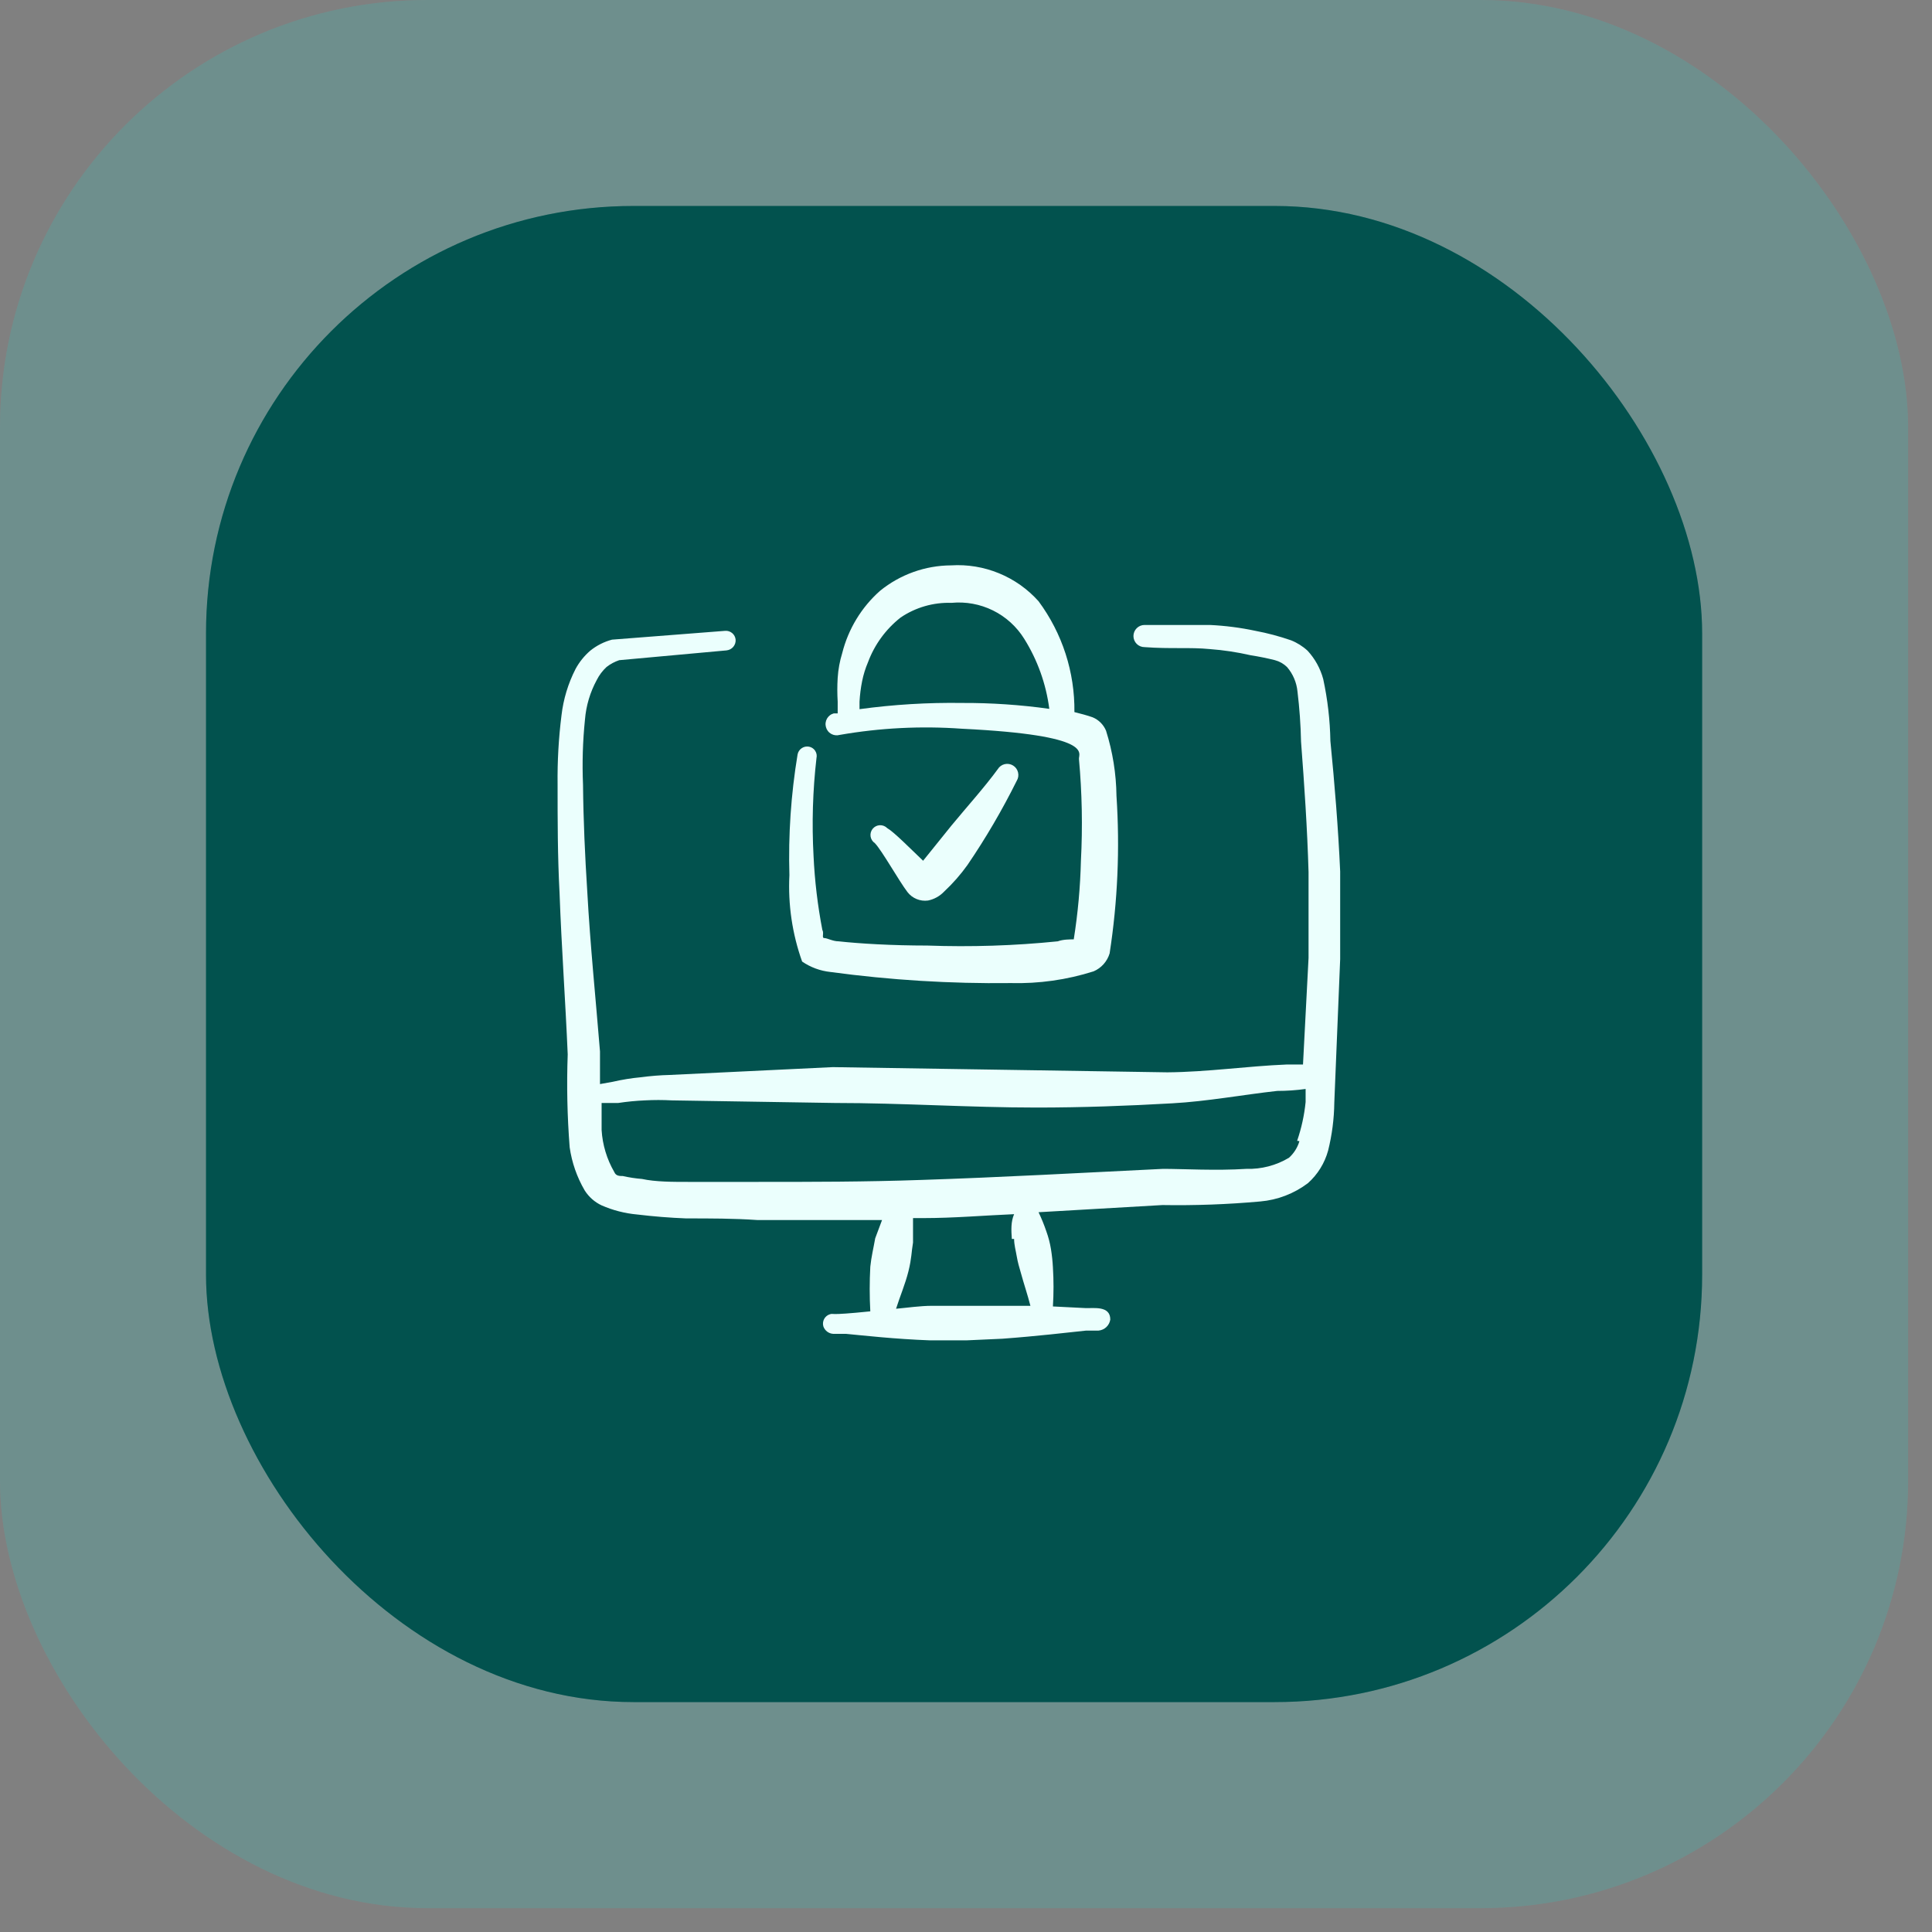
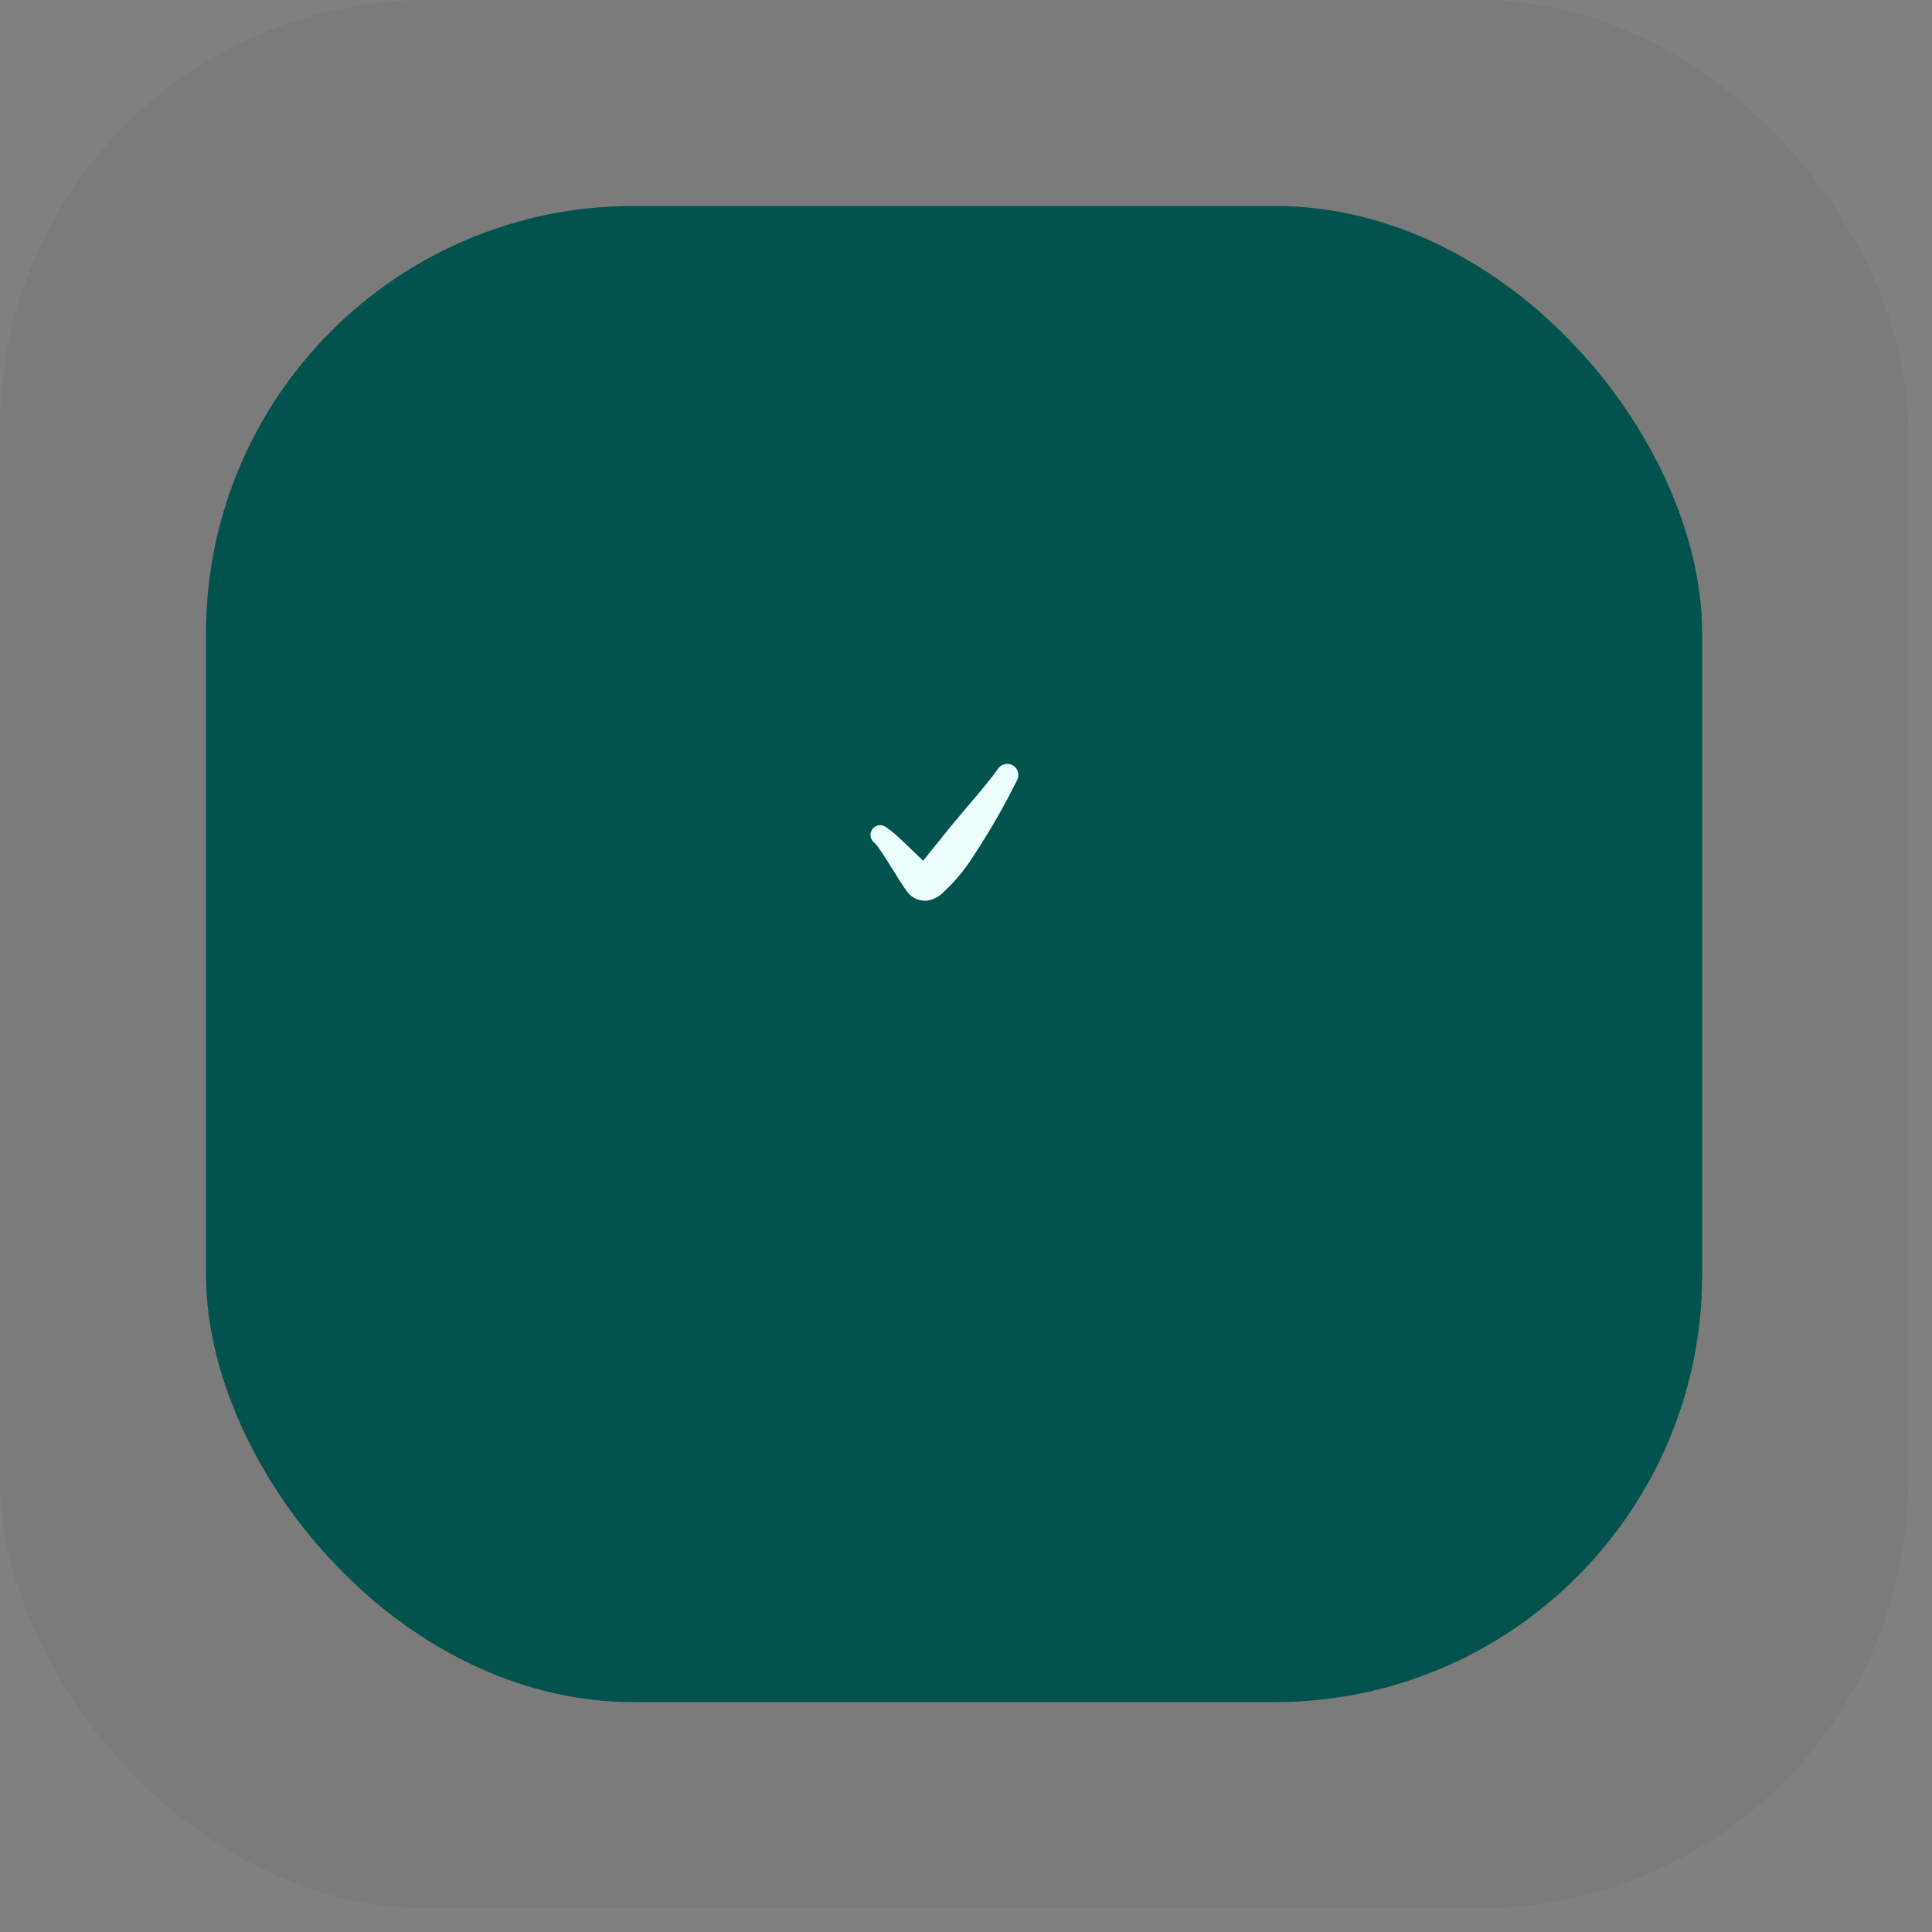
<svg xmlns="http://www.w3.org/2000/svg" width="79" height="79" viewBox="0 0 79 79" fill="none">
  <rect x="0" y="0" width="79" height="79" fill="#808080" stroke="none" />
  <g opacity="0.2">
-     <rect width="78.024" height="78.024" rx="17.479" fill="#35FFF4" />
    <rect width="78.024" height="78.024" rx="17.479" fill="black" fill-opacity="0.2" />
  </g>
  <rect x="8.424" y="8.422" width="61.177" height="61.177" rx="17.479" fill="#026661" />
  <rect x="8.424" y="8.422" width="61.177" height="61.177" rx="17.479" fill="black" fill-opacity="0.2" />
  <g clip-path="url(#clip0_2769_8440)">
-     <path fill-rule="evenodd" clip-rule="evenodd" d="M54.8 35.635C54.72 33.848 54.574 32.061 54.4 30.301C54.385 29.449 54.287 28.601 54.107 27.768C53.99 27.335 53.771 26.937 53.467 26.608C53.269 26.425 53.038 26.28 52.787 26.181C52.313 26.017 51.827 25.888 51.334 25.795C50.719 25.664 50.095 25.584 49.467 25.555H46.8C46.68 25.555 46.565 25.602 46.48 25.688C46.395 25.773 46.347 25.888 46.347 26.008C46.347 26.128 46.395 26.244 46.48 26.329C46.565 26.414 46.68 26.461 46.8 26.461C47.88 26.541 48.654 26.461 49.467 26.541C50.033 26.583 50.594 26.668 51.147 26.795C51.479 26.846 51.808 26.913 52.134 26.995C52.319 27.044 52.489 27.141 52.627 27.275C52.869 27.556 53.018 27.905 53.054 28.275C53.137 28.956 53.186 29.642 53.2 30.328C53.334 32.088 53.454 33.848 53.507 35.661V39.168L53.28 43.528H52.614C50.987 43.595 49.374 43.835 47.734 43.848L34.054 43.635L27.387 43.955C26.995 43.965 26.603 43.996 26.214 44.048C25.823 44.084 25.436 44.147 25.054 44.235L24.534 44.328V42.995C24.36 40.848 24.134 38.648 24.014 36.461C23.92 34.995 23.854 33.541 23.84 32.088C23.802 31.198 23.829 30.307 23.92 29.421C23.966 28.856 24.13 28.306 24.4 27.808C24.501 27.608 24.636 27.427 24.8 27.275C24.956 27.152 25.132 27.058 25.32 26.995L29.707 26.595C29.814 26.584 29.913 26.533 29.983 26.451C30.053 26.368 30.088 26.262 30.08 26.155C30.07 26.051 30.02 25.955 29.94 25.888C29.86 25.821 29.758 25.787 29.654 25.795L25.027 26.155C24.701 26.241 24.396 26.396 24.134 26.608C23.89 26.819 23.687 27.072 23.534 27.355C23.231 27.947 23.037 28.588 22.96 29.248C22.842 30.186 22.789 31.13 22.8 32.075C22.8 33.555 22.8 34.995 22.88 36.515C22.96 38.715 23.12 40.915 23.214 43.115C23.168 44.382 23.195 45.651 23.294 46.915C23.383 47.535 23.591 48.133 23.907 48.675C24.075 48.941 24.315 49.154 24.6 49.288C25.061 49.49 25.552 49.616 26.054 49.661C26.72 49.741 27.387 49.795 28.054 49.821C29.027 49.821 30.014 49.821 30.974 49.888H36.067L35.787 50.635C35.72 51.021 35.627 51.395 35.587 51.795C35.554 52.403 35.554 53.013 35.587 53.621C33.774 53.808 34.12 53.688 33.934 53.741C33.833 53.772 33.749 53.841 33.699 53.934C33.65 54.026 33.638 54.134 33.667 54.235C33.696 54.32 33.749 54.394 33.821 54.449C33.892 54.503 33.977 54.536 34.067 54.541H34.587C35.294 54.608 36.587 54.755 38.04 54.808H39.507L40.987 54.741C42.427 54.635 43.654 54.488 44.414 54.408H44.92C45.04 54.397 45.152 54.347 45.239 54.265C45.326 54.182 45.383 54.073 45.4 53.955C45.4 53.381 44.72 53.501 44.387 53.488L43.054 53.421C43.087 52.889 43.087 52.354 43.054 51.821C43.041 51.571 43.014 51.322 42.974 51.075C42.934 50.83 42.871 50.589 42.787 50.355C42.696 50.087 42.589 49.824 42.467 49.568L47.534 49.275C48.869 49.297 50.204 49.248 51.534 49.128C52.24 49.067 52.914 48.808 53.48 48.381C53.879 48.026 54.166 47.563 54.307 47.048C54.467 46.407 54.552 45.749 54.56 45.088L54.8 39.221V35.635ZM41.467 50.661C41.467 50.901 41.534 51.128 41.574 51.368C41.614 51.608 41.68 51.835 41.747 52.061C41.867 52.501 42.014 52.928 42.134 53.395H41.04H39.574H38.107C37.627 53.395 37.094 53.475 36.64 53.515C36.8 53.008 37.014 52.515 37.147 51.981C37.28 51.448 37.267 51.195 37.334 50.808V49.808H37.76C39 49.808 40.227 49.701 41.467 49.648C41.334 49.955 41.347 50.288 41.374 50.661H41.467ZM53.134 46.661C53.057 46.923 52.909 47.158 52.707 47.341C52.18 47.657 51.574 47.814 50.96 47.795C49.734 47.875 48.36 47.795 47.56 47.795C44.254 47.955 40.96 48.141 37.667 48.248C35.387 48.328 33.2 48.328 31 48.328H28.134C27.507 48.328 26.8 48.328 26.254 48.208C25.989 48.187 25.726 48.147 25.467 48.088C25.334 48.088 25.187 48.088 25.12 47.928C24.815 47.403 24.637 46.814 24.6 46.208V45.101H25.28C25.643 45.046 26.008 45.01 26.374 44.995C26.738 44.975 27.103 44.975 27.467 44.995L34.134 45.101C36.894 45.101 39.64 45.288 42.387 45.288C44.24 45.288 46.08 45.221 47.934 45.115C49.374 45.035 50.787 44.768 52.227 44.608C52.618 44.608 53.005 44.581 53.387 44.528V45.061C53.333 45.602 53.216 46.134 53.04 46.648L53.134 46.661Z" fill="#EBFFFD" />
-     <path fill-rule="evenodd" clip-rule="evenodd" d="M32.799 39.318C33.144 39.555 33.543 39.701 33.959 39.745C36.403 40.076 38.867 40.228 41.333 40.198C42.48 40.228 43.625 40.066 44.719 39.718C44.875 39.651 45.015 39.55 45.127 39.424C45.24 39.297 45.324 39.147 45.373 38.984C45.702 36.855 45.796 34.695 45.653 32.544C45.642 31.64 45.498 30.741 45.226 29.878C45.123 29.631 44.927 29.434 44.679 29.331C44.453 29.251 44.199 29.184 43.933 29.118C43.953 27.487 43.438 25.895 42.466 24.584C42.02 24.086 41.467 23.695 40.848 23.441C40.229 23.187 39.56 23.076 38.893 23.118C37.834 23.123 36.808 23.49 35.986 24.158C35.226 24.831 34.687 25.719 34.439 26.704C34.337 27.034 34.275 27.374 34.253 27.718C34.233 28.042 34.233 28.367 34.253 28.691V29.171H34.093C34.035 29.187 33.98 29.213 33.933 29.25C33.885 29.287 33.846 29.332 33.816 29.384C33.786 29.436 33.767 29.494 33.76 29.553C33.752 29.613 33.757 29.673 33.773 29.731C33.788 29.789 33.815 29.843 33.852 29.891C33.888 29.939 33.934 29.978 33.986 30.008C34.038 30.038 34.096 30.057 34.155 30.064C34.215 30.072 34.275 30.067 34.333 30.051C35.983 29.763 37.662 29.678 39.333 29.798C44.799 30.064 44.093 30.811 44.119 31.038C44.245 32.421 44.272 33.811 44.199 35.198C44.173 36.274 44.075 37.348 43.906 38.411C43.746 38.411 43.466 38.411 43.253 38.491C41.481 38.671 39.699 38.728 37.919 38.664C36.479 38.664 35.133 38.584 34.293 38.491C34.053 38.491 33.826 38.358 33.706 38.358C33.586 38.358 33.706 38.158 33.626 38.025C33.434 37.026 33.313 36.014 33.266 34.998C33.193 33.664 33.233 32.325 33.386 30.998C33.398 30.947 33.399 30.894 33.39 30.843C33.38 30.792 33.361 30.743 33.332 30.699C33.304 30.655 33.267 30.618 33.223 30.589C33.18 30.56 33.131 30.541 33.079 30.531C33.028 30.522 32.975 30.522 32.923 30.533C32.872 30.544 32.823 30.565 32.78 30.595C32.736 30.624 32.699 30.662 32.671 30.706C32.642 30.75 32.622 30.8 32.613 30.851C32.343 32.481 32.231 34.133 32.279 35.785C32.218 36.985 32.395 38.186 32.799 39.318ZM35.146 28.998V28.691C35.162 28.409 35.197 28.128 35.253 27.851C35.306 27.586 35.387 27.327 35.493 27.078C35.761 26.358 36.222 25.726 36.826 25.251C37.438 24.836 38.167 24.626 38.906 24.651C39.489 24.595 40.076 24.702 40.602 24.961C41.127 25.22 41.569 25.621 41.879 26.118C42.424 26.989 42.774 27.966 42.906 28.985C41.727 28.82 40.537 28.739 39.346 28.744C37.942 28.723 36.538 28.808 35.146 28.998Z" fill="#EBFFFD" />
    <path fill-rule="evenodd" clip-rule="evenodd" d="M37.946 36.823C38.202 36.771 38.435 36.64 38.613 36.45C38.964 36.122 39.281 35.76 39.56 35.37C40.309 34.27 40.981 33.121 41.573 31.93C41.637 31.827 41.657 31.703 41.629 31.586C41.602 31.468 41.529 31.366 41.426 31.303C41.324 31.239 41.2 31.219 41.083 31.246C40.965 31.274 40.863 31.347 40.8 31.45C40.266 32.183 39.533 32.996 38.906 33.756L37.746 35.196C37.24 34.716 36.56 34.023 36.28 33.863C36.24 33.823 36.193 33.791 36.141 33.771C36.089 33.75 36.033 33.741 35.977 33.743C35.921 33.745 35.866 33.76 35.816 33.784C35.766 33.809 35.721 33.845 35.685 33.888C35.65 33.931 35.623 33.981 35.608 34.035C35.593 34.089 35.59 34.146 35.598 34.202C35.606 34.257 35.626 34.31 35.656 34.357C35.686 34.405 35.726 34.445 35.773 34.476C36.066 34.783 36.76 36.023 37.106 36.476C37.203 36.603 37.332 36.701 37.48 36.762C37.627 36.823 37.788 36.844 37.946 36.823Z" fill="#EBFFFD" />
  </g>
  <defs>
    <clipPath id="clip0_2769_8440">
      <rect width="32" height="32" fill="white" transform="translate(22.801 23)" />
    </clipPath>
  </defs>
</svg>